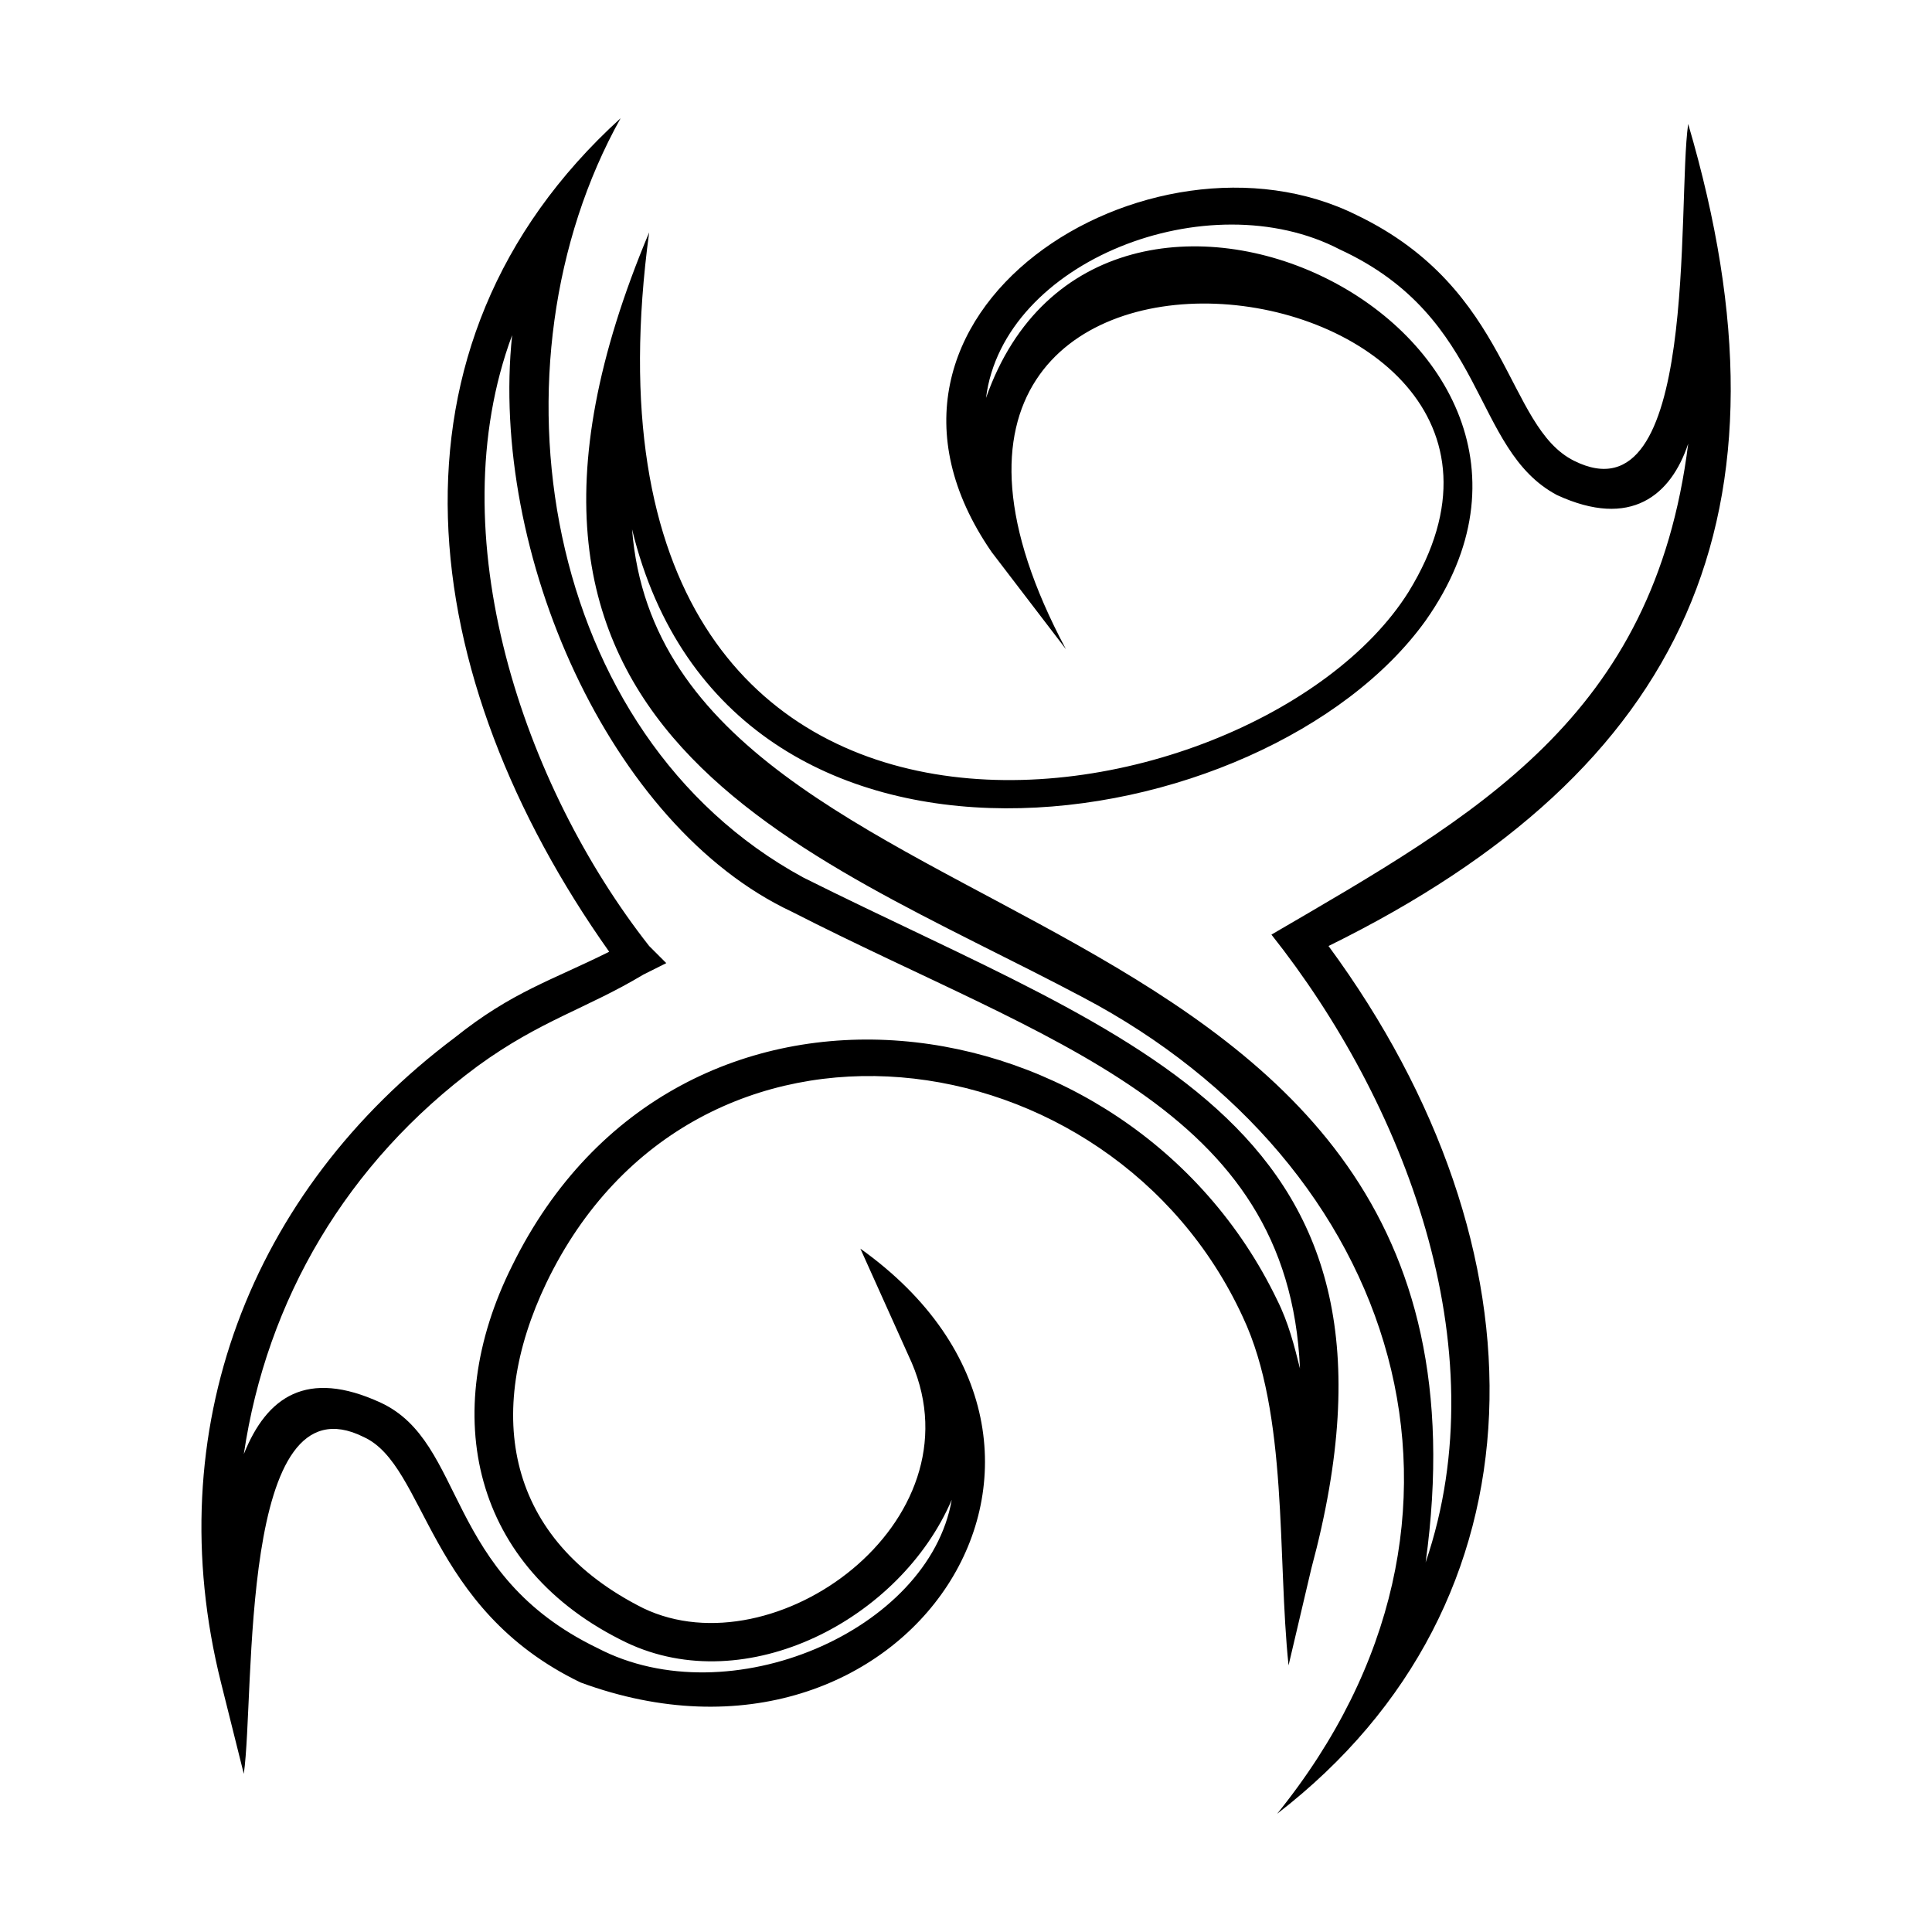
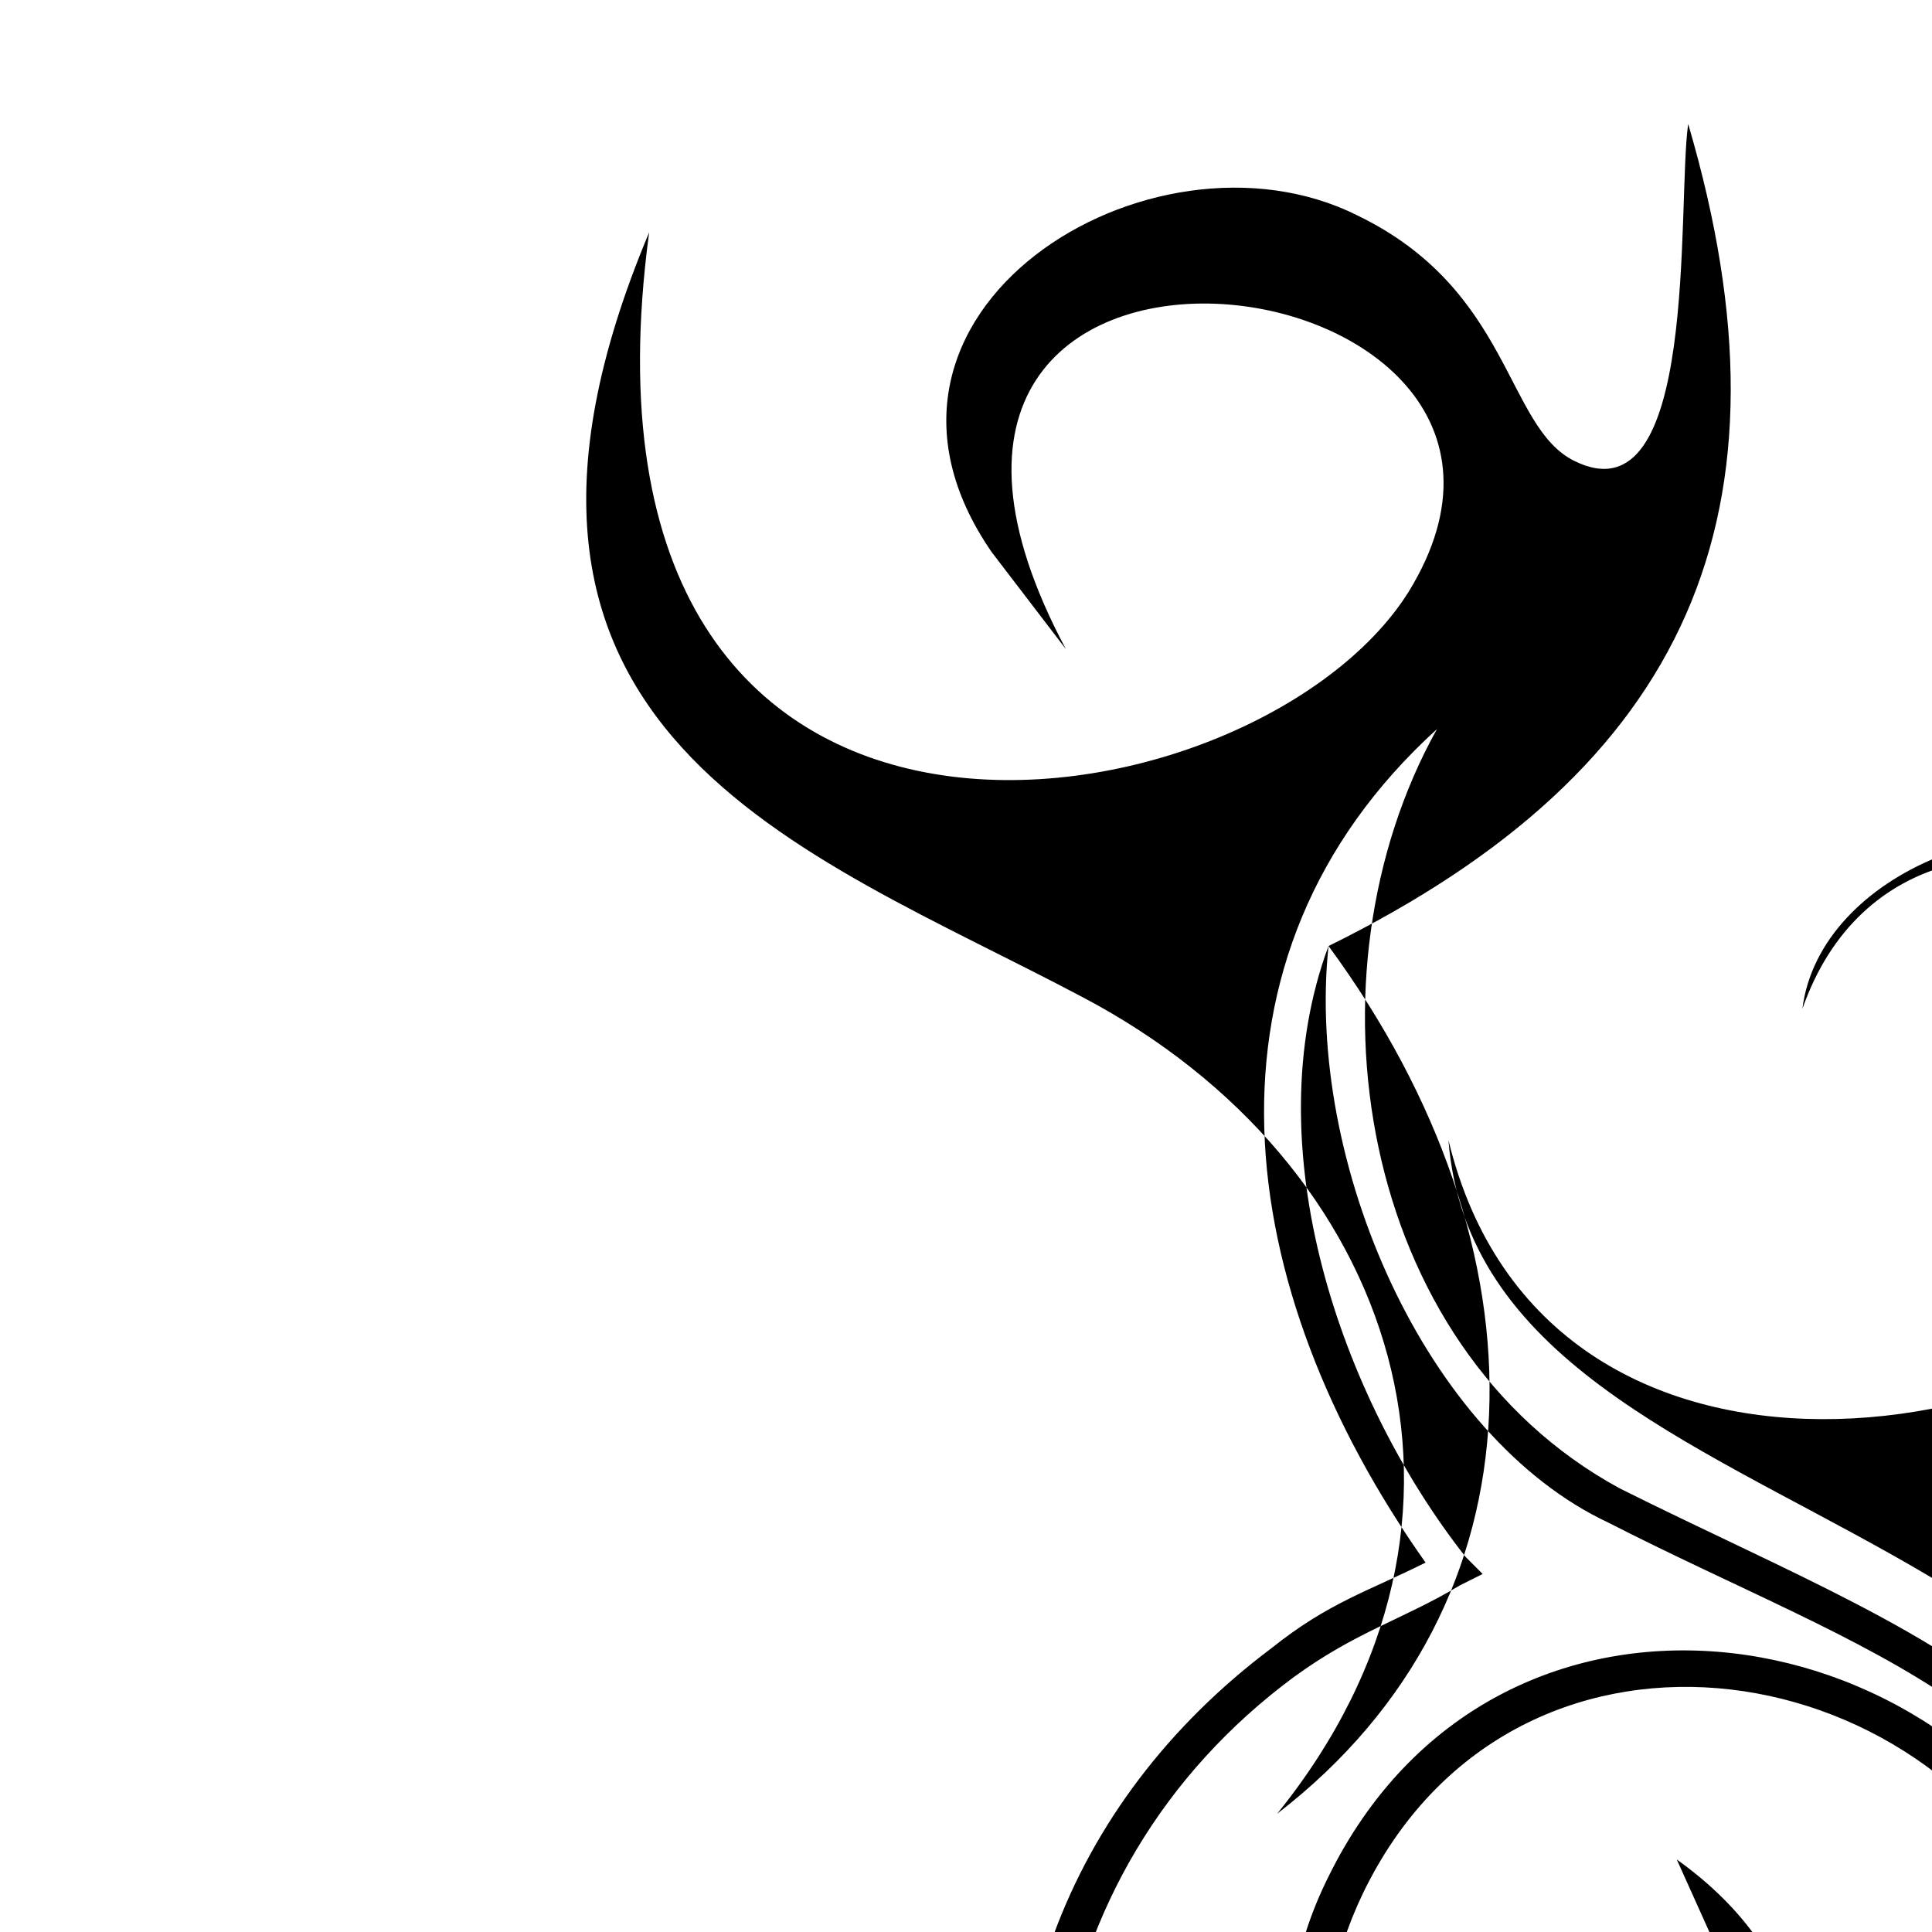
<svg xmlns="http://www.w3.org/2000/svg" fill="#000000" width="800px" height="800px" version="1.1" viewBox="144 144 512 512">
-   <path d="m496.07 394.7c59.004 80.188 59.004 173.99-13.617 229.97 63.543-78.672 31.773-172.48-51.441-216.35-74.133-39.336-170.96-69.594-114.98-202.73-25.719 190.63 160.37 160.37 201.22 95.316 55.98-90.777-161.88-118.01-90.777 15.129l-19.668-25.719c-43.875-63.543 42.363-116.5 96.828-89.262 40.848 19.668 39.336 55.98 57.492 65.055 33.285 16.641 27.234-68.082 30.258-89.262 30.258 102.88 0 170.96-95.316 217.86zm-216.35-161.88c-19.668 52.953 3.027 119.52 36.312 161.88l4.539 4.539-6.051 3.027c-15.129 9.078-27.234 12.105-43.875 24.207-34.797 25.719-55.98 62.031-62.031 102.88 6.051-15.129 16.641-22.695 36.312-13.617 22.695 10.59 16.641 45.387 57.492 65.055 34.797 18.156 87.75-4.539 93.801-39.336-13.617 31.773-54.465 52.953-86.238 37.824-40.848-19.668-49.926-60.52-30.258-99.855 43.875-89.262 163.4-72.621 202.73 9.078 3.027 6.051 4.539 12.105 6.051 18.156-3.027-69.594-66.57-86.238-134.65-121.04-48.414-22.695-80.188-95.316-74.133-152.81zm242.07 325.28c19.668-57.492-6.051-122.55-40.848-166.42 54.465-31.773 101.37-57.492 110.45-130.11-4.539 13.617-15.129 22.695-34.797 13.617-22.695-12.105-18.156-46.902-57.492-65.055-34.797-18.156-89.262 3.027-93.801 39.336 30.258-86.238 170.96-18.156 116.5 59.004-42.363 59.004-184.58 81.699-210.3-24.207 9.078 114.98 236.02 87.75 210.3 273.84zm-216.35-161.88c-51.441-72.621-63.543-160.37 3.027-220.89-36.312 65.055-21.18 163.4 48.414 201.22 87.75 43.875 166.42 65.055 134.65 183.07l-6.051 25.719c-3.027-28.746 0-66.57-12.105-92.289-34.797-75.648-145.24-90.777-184.58-9.078-16.641 34.797-10.59 68.082 25.719 86.238 34.797 16.641 89.262-22.695 71.109-65.055l-13.617-30.258c74.133 52.953 12.105 146.75-74.133 114.98-40.848-19.668-40.848-57.492-57.492-65.055-33.285-16.641-28.746 68.082-31.773 89.262l-6.051-24.207c-16.641-66.57 7.566-130.11 62.031-170.96 15.129-12.105 25.719-15.129 40.848-22.695z" fill-rule="evenodd" />
+   <path d="m496.07 394.7c59.004 80.188 59.004 173.99-13.617 229.97 63.543-78.672 31.773-172.48-51.441-216.35-74.133-39.336-170.96-69.594-114.98-202.73-25.719 190.63 160.37 160.37 201.22 95.316 55.98-90.777-161.88-118.01-90.777 15.129l-19.668-25.719c-43.875-63.543 42.363-116.5 96.828-89.262 40.848 19.668 39.336 55.98 57.492 65.055 33.285 16.641 27.234-68.082 30.258-89.262 30.258 102.88 0 170.96-95.316 217.86zc-19.668 52.953 3.027 119.52 36.312 161.88l4.539 4.539-6.051 3.027c-15.129 9.078-27.234 12.105-43.875 24.207-34.797 25.719-55.98 62.031-62.031 102.88 6.051-15.129 16.641-22.695 36.312-13.617 22.695 10.59 16.641 45.387 57.492 65.055 34.797 18.156 87.75-4.539 93.801-39.336-13.617 31.773-54.465 52.953-86.238 37.824-40.848-19.668-49.926-60.52-30.258-99.855 43.875-89.262 163.4-72.621 202.73 9.078 3.027 6.051 4.539 12.105 6.051 18.156-3.027-69.594-66.57-86.238-134.65-121.04-48.414-22.695-80.188-95.316-74.133-152.81zm242.07 325.28c19.668-57.492-6.051-122.55-40.848-166.42 54.465-31.773 101.37-57.492 110.45-130.11-4.539 13.617-15.129 22.695-34.797 13.617-22.695-12.105-18.156-46.902-57.492-65.055-34.797-18.156-89.262 3.027-93.801 39.336 30.258-86.238 170.96-18.156 116.5 59.004-42.363 59.004-184.58 81.699-210.3-24.207 9.078 114.98 236.02 87.75 210.3 273.84zm-216.35-161.88c-51.441-72.621-63.543-160.37 3.027-220.89-36.312 65.055-21.18 163.4 48.414 201.22 87.75 43.875 166.42 65.055 134.65 183.07l-6.051 25.719c-3.027-28.746 0-66.57-12.105-92.289-34.797-75.648-145.24-90.777-184.58-9.078-16.641 34.797-10.59 68.082 25.719 86.238 34.797 16.641 89.262-22.695 71.109-65.055l-13.617-30.258c74.133 52.953 12.105 146.75-74.133 114.98-40.848-19.668-40.848-57.492-57.492-65.055-33.285-16.641-28.746 68.082-31.773 89.262l-6.051-24.207c-16.641-66.57 7.566-130.11 62.031-170.96 15.129-12.105 25.719-15.129 40.848-22.695z" fill-rule="evenodd" />
</svg>